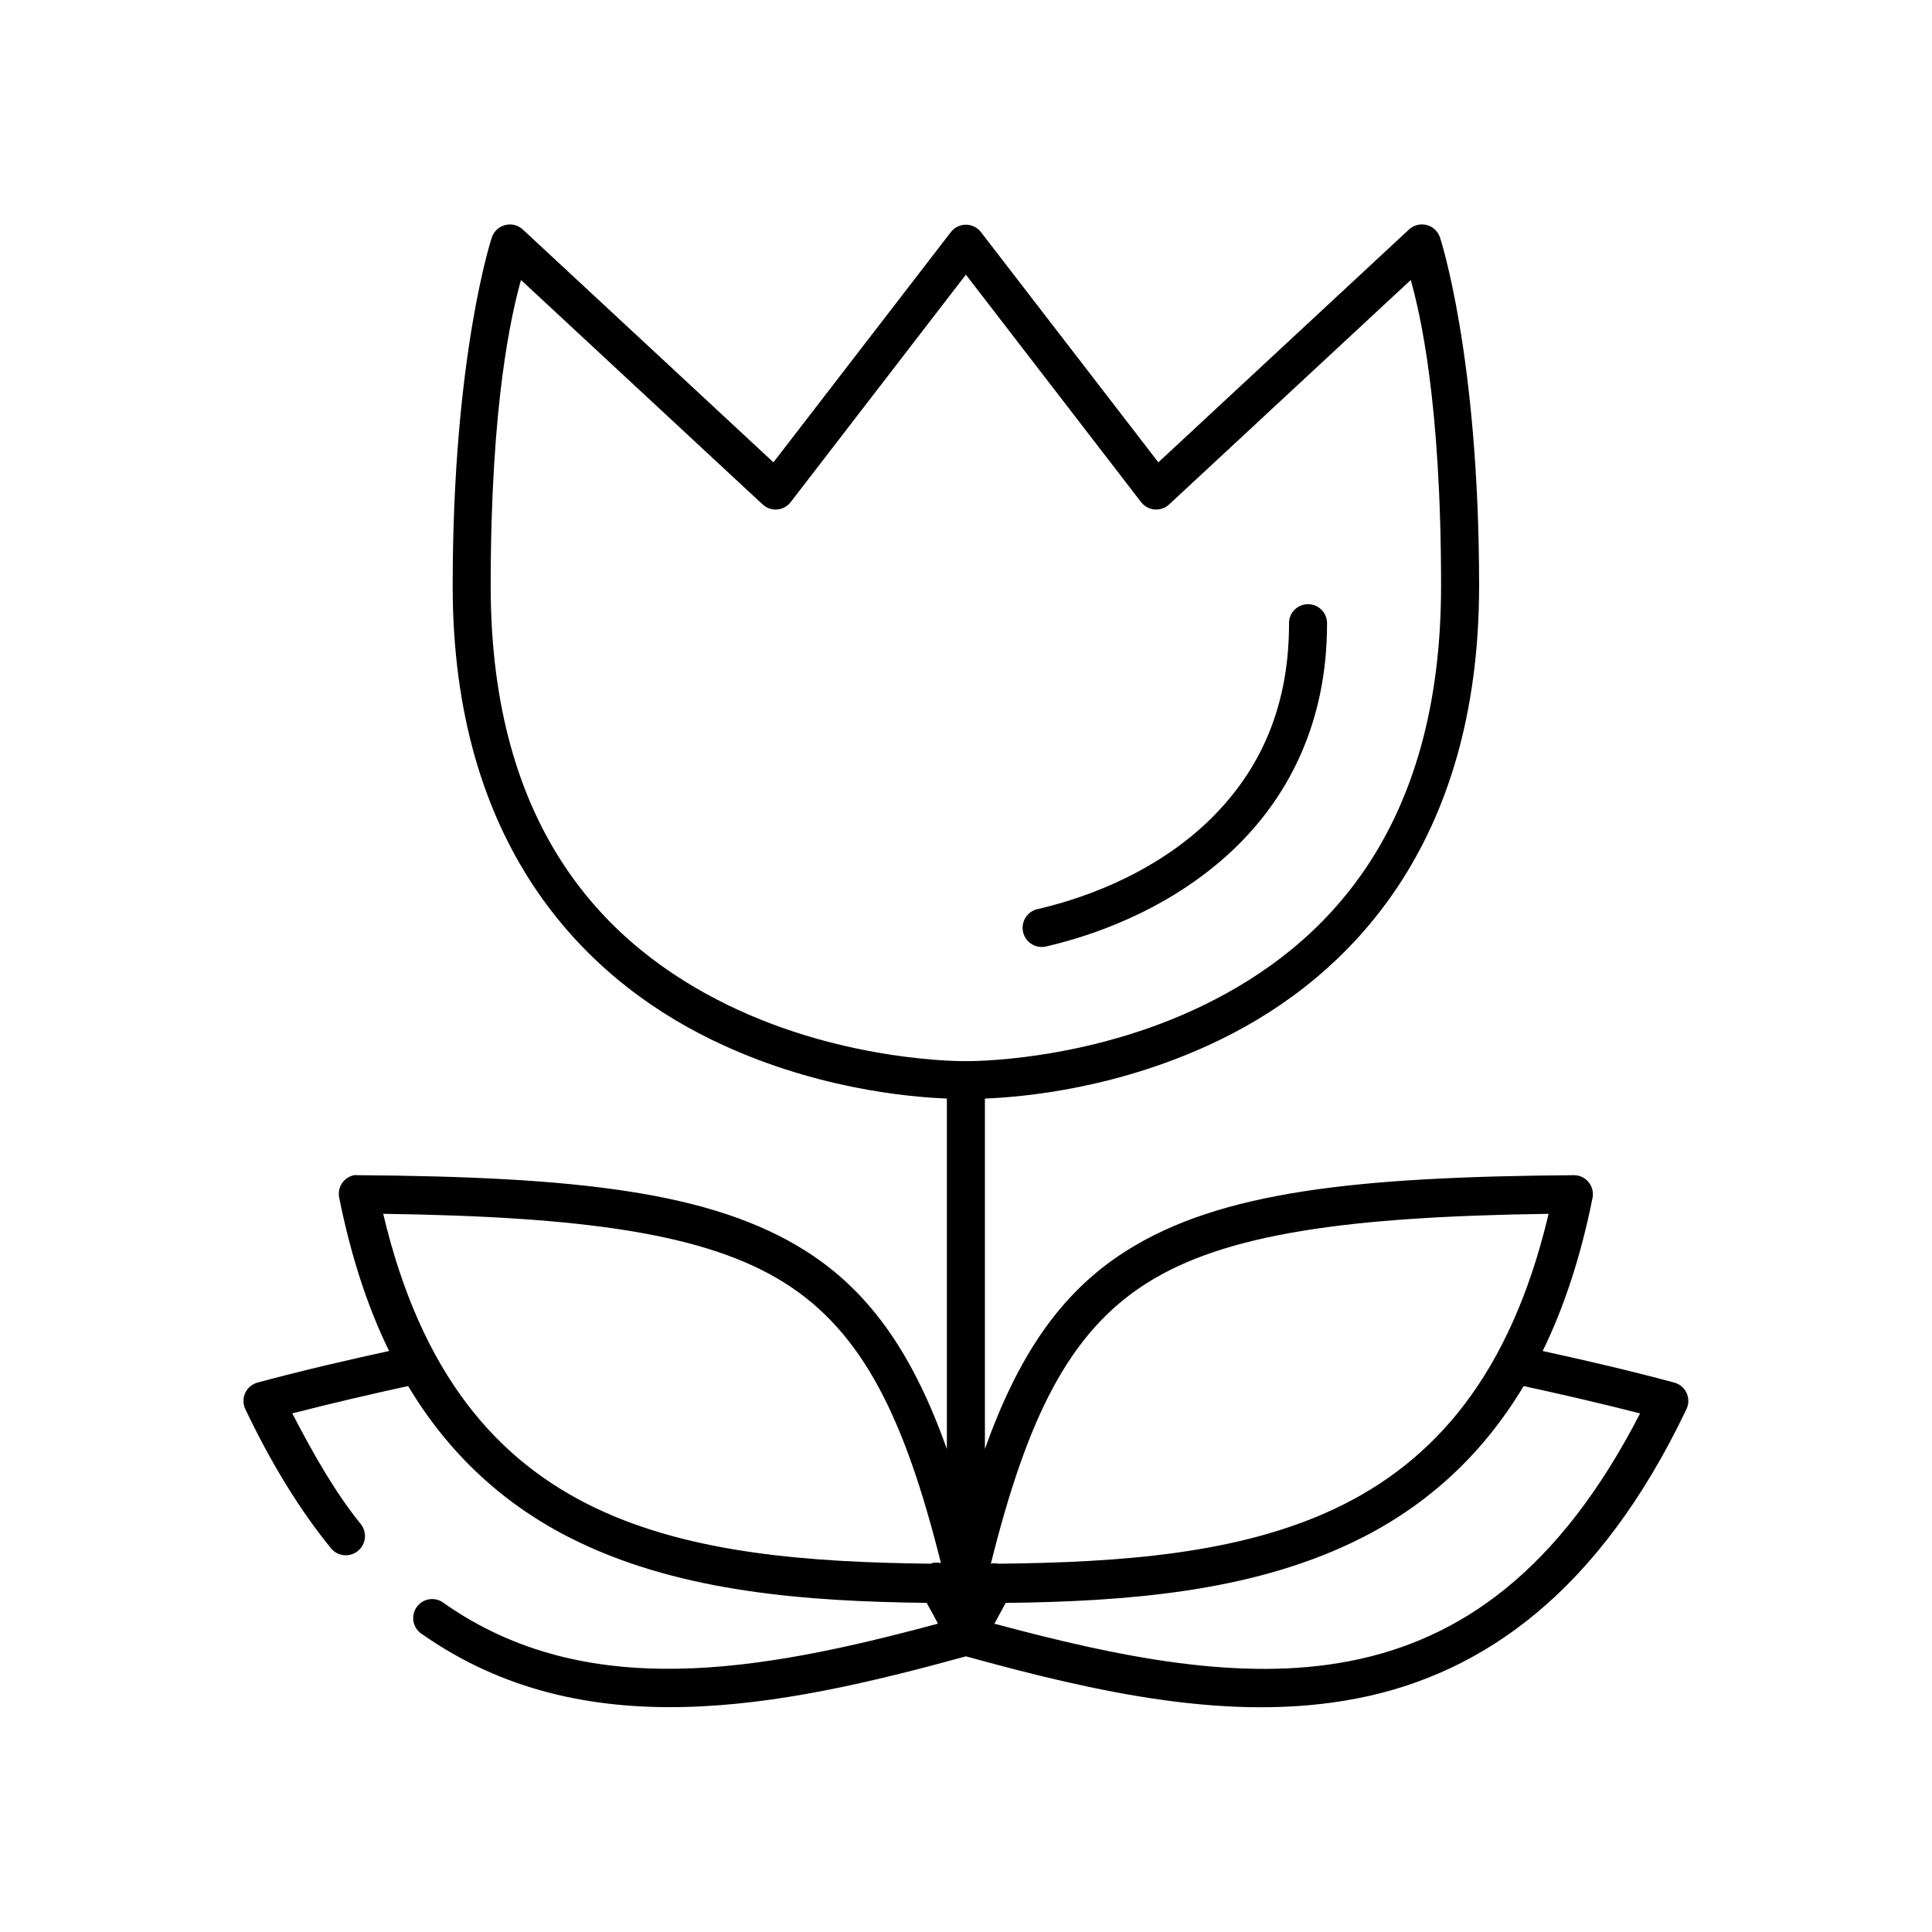
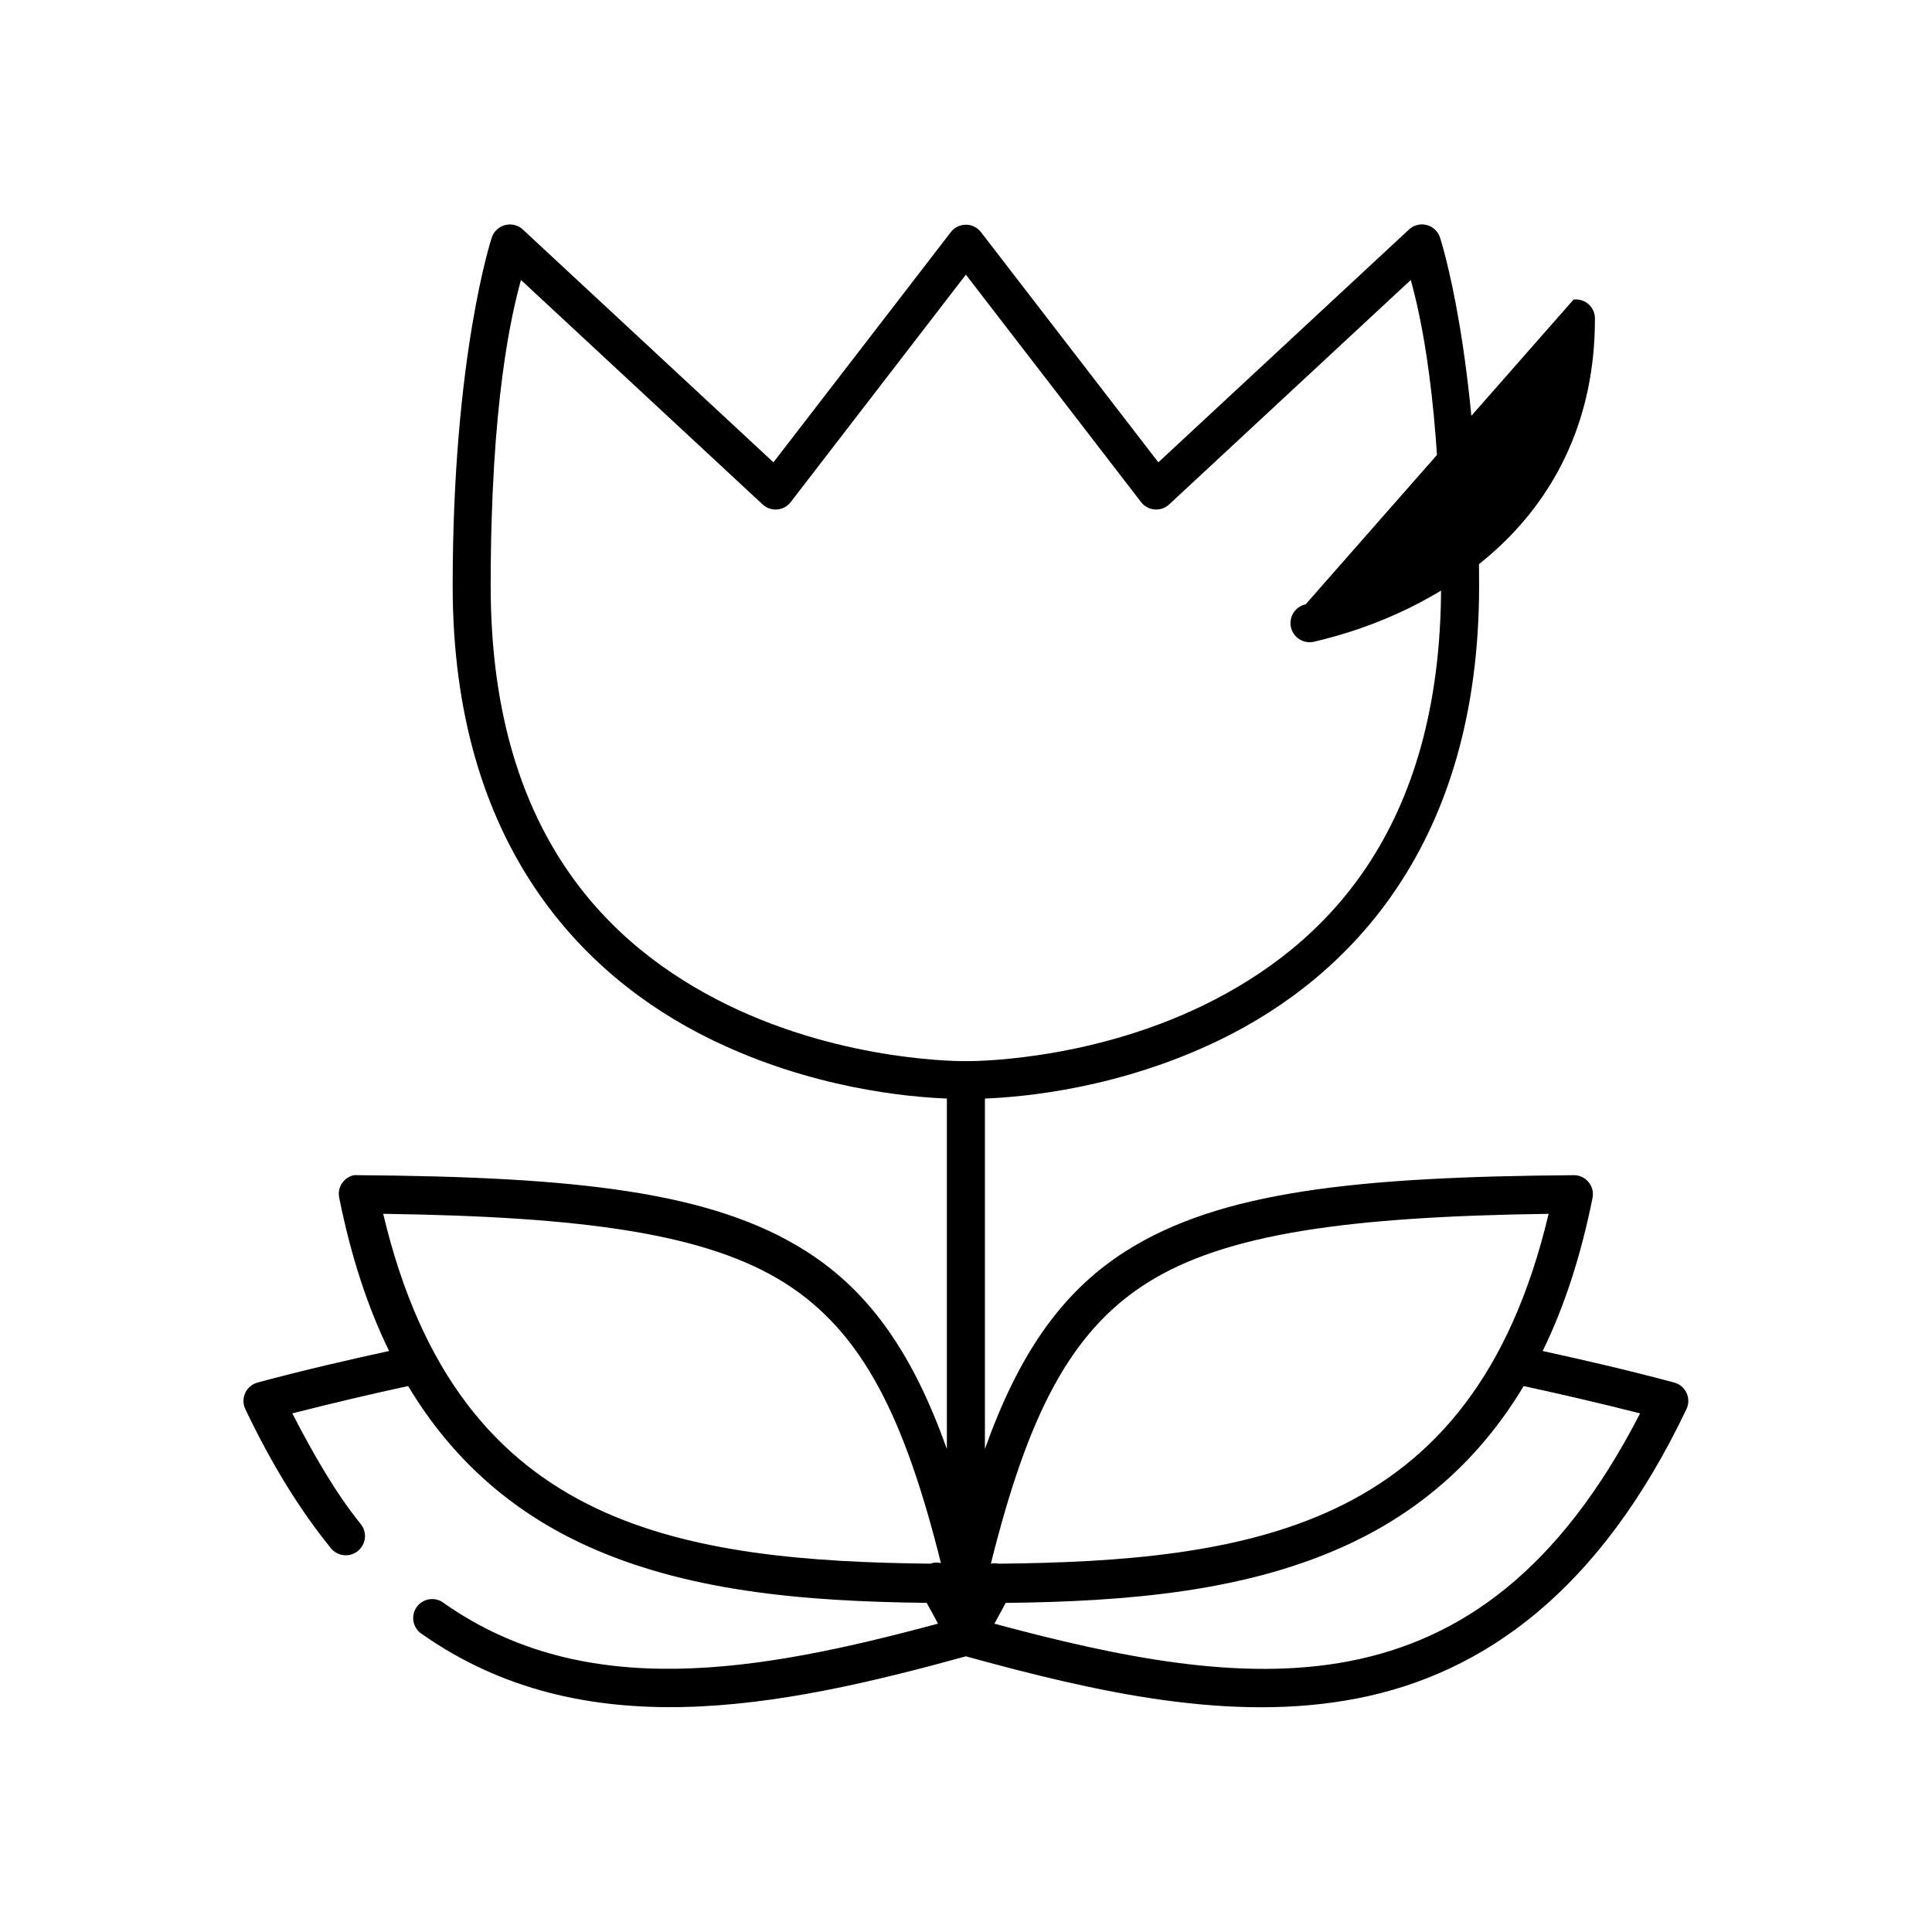
<svg xmlns="http://www.w3.org/2000/svg" fill="#000000" width="800px" height="800px" version="1.1" viewBox="144 144 512 512">
-   <path d="m278.29 203.56c-1.816 0.297-3.328 1.566-3.934 3.305 0 0-10.391 31.078-10.391 92.406 0 68.469 34.336 103.47 68.316 120.11 26.852 13.152 52.676 15.359 62.652 15.742v0.156 92.723c-8.641-24.242-19.746-41.262-37.309-52.422-24.953-15.859-61.105-19.719-118.85-20.148-0.312-0.031-0.629-0.031-0.945 0-1.316 0.266-2.473 1.047-3.215 2.168-0.738 1.125-0.996 2.496-0.719 3.812 3.133 15.609 7.574 29.086 13.223 40.613-10.664 2.324-22.496 5.043-34.789 8.344v0.004c-1.469 0.367-2.695 1.379-3.336 2.754-0.641 1.375-0.629 2.965 0.031 4.328 6.938 14.559 14.48 26.758 22.668 36.836 0.855 1.051 2.09 1.715 3.434 1.848 1.348 0.137 2.691-0.27 3.734-1.129 1.047-0.855 1.707-2.094 1.84-3.441 0.133-1.344-0.277-2.688-1.137-3.731-6.434-7.918-12.344-18.129-18.102-29.281 10.723-2.738 21.406-5.231 30.695-7.242 11.852 19.781 27.629 33.016 45.648 41.559 27.32 12.949 59.441 15.531 91.773 15.898 1.023 1.812 1.996 3.633 2.992 5.508-47.434 12.785-93.387 20.867-130.81-5.352v0.004c-1.078-0.898-2.481-1.305-3.875-1.125-1.391 0.18-2.644 0.934-3.457 2.074-0.812 1.145-1.113 2.574-0.828 3.949 0.289 1.371 1.133 2.566 2.336 3.289 42.699 29.914 94.453 19.477 144.04 5.824 34.828 9.59 70.363 17.621 103.58 11.176 33.66-6.527 64.41-28.496 87.363-76.664 0.66-1.363 0.672-2.953 0.031-4.328-0.641-1.371-1.867-2.383-3.336-2.754-12.293-3.301-24.125-6.019-34.789-8.344 5.648-11.531 10.094-25.004 13.223-40.613 0.277-1.465-0.105-2.977-1.047-4.129-0.941-1.156-2.344-1.836-3.832-1.855-57.742 0.434-93.895 4.293-118.85 20.148-17.562 11.16-28.664 28.18-37.309 52.422v-92.723 0.004-0.156c9.977-0.387 35.797-2.59 62.652-15.742 33.984-16.648 68.316-51.648 68.316-120.12 0-61.332-10.391-92.406-10.391-92.406-0.555-1.609-1.887-2.828-3.539-3.238-1.648-0.414-3.398 0.035-4.644 1.191l-66.43 61.711-47.066-61.082c-0.957-1.195-2.406-1.891-3.938-1.891s-2.977 0.695-3.934 1.891l-47.066 61.082-66.43-61.711c-1.145-1.055-2.715-1.52-4.25-1.258zm121.68 13.223 46.438 60.293c0.863 1.117 2.156 1.82 3.562 1.941s2.797-0.355 3.836-1.312l64.066-59.508c2.398 8.703 8.027 31.887 8.027 81.074 0 65.176-31.148 95.555-62.652 110.98-31.5 15.43-63.125 14.957-63.125 14.957h0.008c-0.105-0.004-0.211-0.004-0.316 0 0 0-31.621 0.473-63.125-14.957-31.5-15.43-62.652-45.809-62.652-110.98 0-49.188 5.629-72.371 8.027-81.074l64.066 59.508h0.004c1.039 0.957 2.434 1.434 3.84 1.312s2.699-0.824 3.559-1.941zm90.039 87.371h0.004c-2.594 0.324-4.512 2.582-4.406 5.195 0 23.887-9.039 40.605-21.879 52.738-12.844 12.133-29.668 19.34-44.707 22.828l-0.004-0.004c-1.324 0.281-2.481 1.082-3.211 2.223-0.73 1.141-0.977 2.523-0.684 3.844 0.293 1.324 1.105 2.473 2.25 3.195 1.145 0.723 2.531 0.957 3.852 0.656 16.406-3.805 34.871-11.75 49.43-25.504 14.555-13.75 25.027-33.488 25.027-59.977 0.055-1.48-0.539-2.91-1.633-3.914-1.09-1-2.566-1.469-4.035-1.281zm-244.46 161.52c52.891 0.746 85.723 5.172 106.57 18.418 20.551 13.062 31.609 35.617 41.242 74.148l0.004-0.004c-0.777-0.184-1.586-0.184-2.363 0-0.105 0.051-0.211 0.102-0.312 0.156-32.188-0.344-63.418-2.691-88.625-14.641-26.27-12.453-46.406-35.422-56.512-78.082zm308.85 0c-10.105 42.66-30.242 65.629-56.512 78.082-25.371 12.027-56.848 14.32-89.254 14.641h0.004c-0.676-0.141-1.371-0.141-2.047 0 9.641-38.621 20.664-61.227 41.242-74.305 20.844-13.246 53.676-17.672 106.57-18.418zm-6.613 45.652c9.328 2.016 20.078 4.484 30.852 7.242-21.461 41.75-47.633 59.953-76.977 65.645-28.902 5.606-61.293-1.086-94.133-9.918 0.996-1.875 2.004-3.676 2.992-5.508 32.277-0.371 64.34-2.969 91.613-15.898 18.02-8.543 33.797-21.781 45.648-41.559z" />
+   <path d="m278.29 203.56c-1.816 0.297-3.328 1.566-3.934 3.305 0 0-10.391 31.078-10.391 92.406 0 68.469 34.336 103.47 68.316 120.11 26.852 13.152 52.676 15.359 62.652 15.742v0.156 92.723c-8.641-24.242-19.746-41.262-37.309-52.422-24.953-15.859-61.105-19.719-118.85-20.148-0.312-0.031-0.629-0.031-0.945 0-1.316 0.266-2.473 1.047-3.215 2.168-0.738 1.125-0.996 2.496-0.719 3.812 3.133 15.609 7.574 29.086 13.223 40.613-10.664 2.324-22.496 5.043-34.789 8.344v0.004c-1.469 0.367-2.695 1.379-3.336 2.754-0.641 1.375-0.629 2.965 0.031 4.328 6.938 14.559 14.48 26.758 22.668 36.836 0.855 1.051 2.09 1.715 3.434 1.848 1.348 0.137 2.691-0.27 3.734-1.129 1.047-0.855 1.707-2.094 1.84-3.441 0.133-1.344-0.277-2.688-1.137-3.731-6.434-7.918-12.344-18.129-18.102-29.281 10.723-2.738 21.406-5.231 30.695-7.242 11.852 19.781 27.629 33.016 45.648 41.559 27.32 12.949 59.441 15.531 91.773 15.898 1.023 1.812 1.996 3.633 2.992 5.508-47.434 12.785-93.387 20.867-130.81-5.352v0.004c-1.078-0.898-2.481-1.305-3.875-1.125-1.391 0.18-2.644 0.934-3.457 2.074-0.812 1.145-1.113 2.574-0.828 3.949 0.289 1.371 1.133 2.566 2.336 3.289 42.699 29.914 94.453 19.477 144.04 5.824 34.828 9.59 70.363 17.621 103.58 11.176 33.66-6.527 64.41-28.496 87.363-76.664 0.66-1.363 0.672-2.953 0.031-4.328-0.641-1.371-1.867-2.383-3.336-2.754-12.293-3.301-24.125-6.019-34.789-8.344 5.648-11.531 10.094-25.004 13.223-40.613 0.277-1.465-0.105-2.977-1.047-4.129-0.941-1.156-2.344-1.836-3.832-1.855-57.742 0.434-93.895 4.293-118.85 20.148-17.562 11.16-28.664 28.18-37.309 52.422v-92.723 0.004-0.156c9.977-0.387 35.797-2.59 62.652-15.742 33.984-16.648 68.316-51.648 68.316-120.12 0-61.332-10.391-92.406-10.391-92.406-0.555-1.609-1.887-2.828-3.539-3.238-1.648-0.414-3.398 0.035-4.644 1.191l-66.43 61.711-47.066-61.082c-0.957-1.195-2.406-1.891-3.938-1.891s-2.977 0.695-3.934 1.891l-47.066 61.082-66.43-61.711c-1.145-1.055-2.715-1.52-4.25-1.258zm121.68 13.223 46.438 60.293c0.863 1.117 2.156 1.82 3.562 1.941s2.797-0.355 3.836-1.312l64.066-59.508c2.398 8.703 8.027 31.887 8.027 81.074 0 65.176-31.148 95.555-62.652 110.98-31.5 15.43-63.125 14.957-63.125 14.957h0.008c-0.105-0.004-0.211-0.004-0.316 0 0 0-31.621 0.473-63.125-14.957-31.5-15.43-62.652-45.809-62.652-110.98 0-49.188 5.629-72.371 8.027-81.074l64.066 59.508h0.004c1.039 0.957 2.434 1.434 3.84 1.312s2.699-0.824 3.559-1.941zm90.039 87.371h0.004l-0.004-0.004c-1.324 0.281-2.481 1.082-3.211 2.223-0.73 1.141-0.977 2.523-0.684 3.844 0.293 1.324 1.105 2.473 2.25 3.195 1.145 0.723 2.531 0.957 3.852 0.656 16.406-3.805 34.871-11.75 49.43-25.504 14.555-13.75 25.027-33.488 25.027-59.977 0.055-1.48-0.539-2.91-1.633-3.914-1.09-1-2.566-1.469-4.035-1.281zm-244.46 161.52c52.891 0.746 85.723 5.172 106.57 18.418 20.551 13.062 31.609 35.617 41.242 74.148l0.004-0.004c-0.777-0.184-1.586-0.184-2.363 0-0.105 0.051-0.211 0.102-0.312 0.156-32.188-0.344-63.418-2.691-88.625-14.641-26.27-12.453-46.406-35.422-56.512-78.082zm308.85 0c-10.105 42.66-30.242 65.629-56.512 78.082-25.371 12.027-56.848 14.32-89.254 14.641h0.004c-0.676-0.141-1.371-0.141-2.047 0 9.641-38.621 20.664-61.227 41.242-74.305 20.844-13.246 53.676-17.672 106.57-18.418zm-6.613 45.652c9.328 2.016 20.078 4.484 30.852 7.242-21.461 41.75-47.633 59.953-76.977 65.645-28.902 5.606-61.293-1.086-94.133-9.918 0.996-1.875 2.004-3.676 2.992-5.508 32.277-0.371 64.34-2.969 91.613-15.898 18.02-8.543 33.797-21.781 45.648-41.559z" />
</svg>